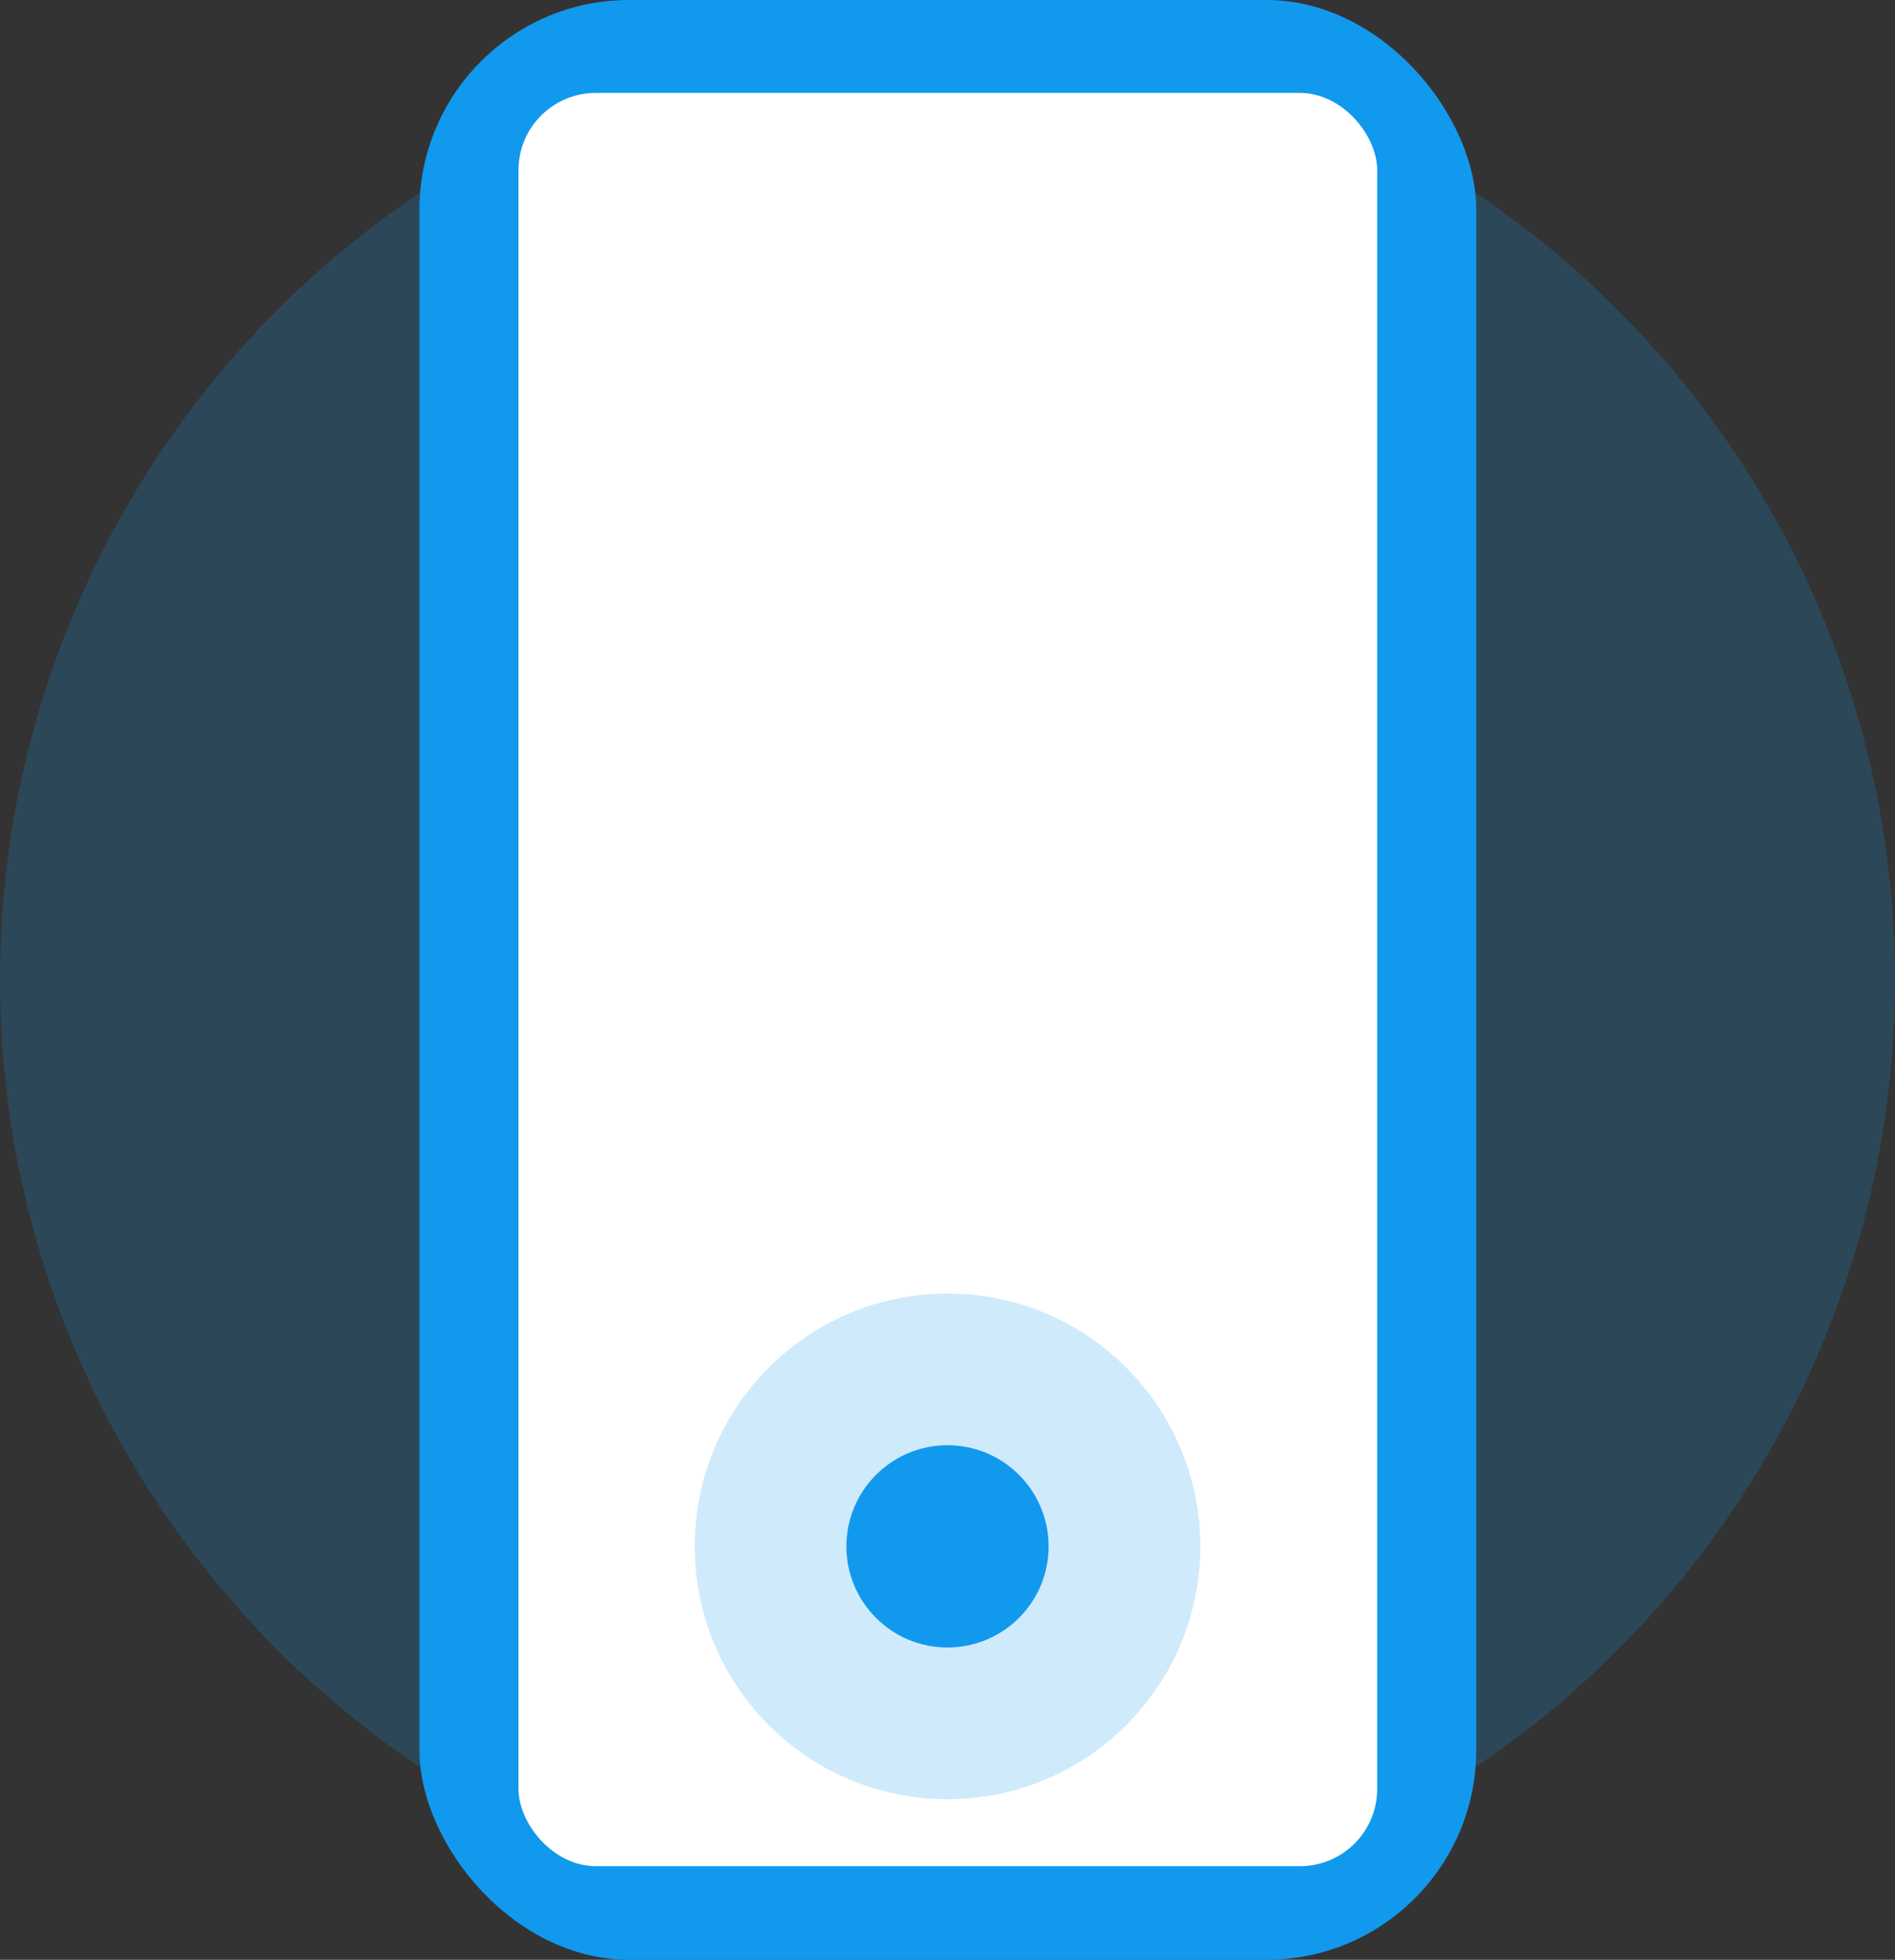
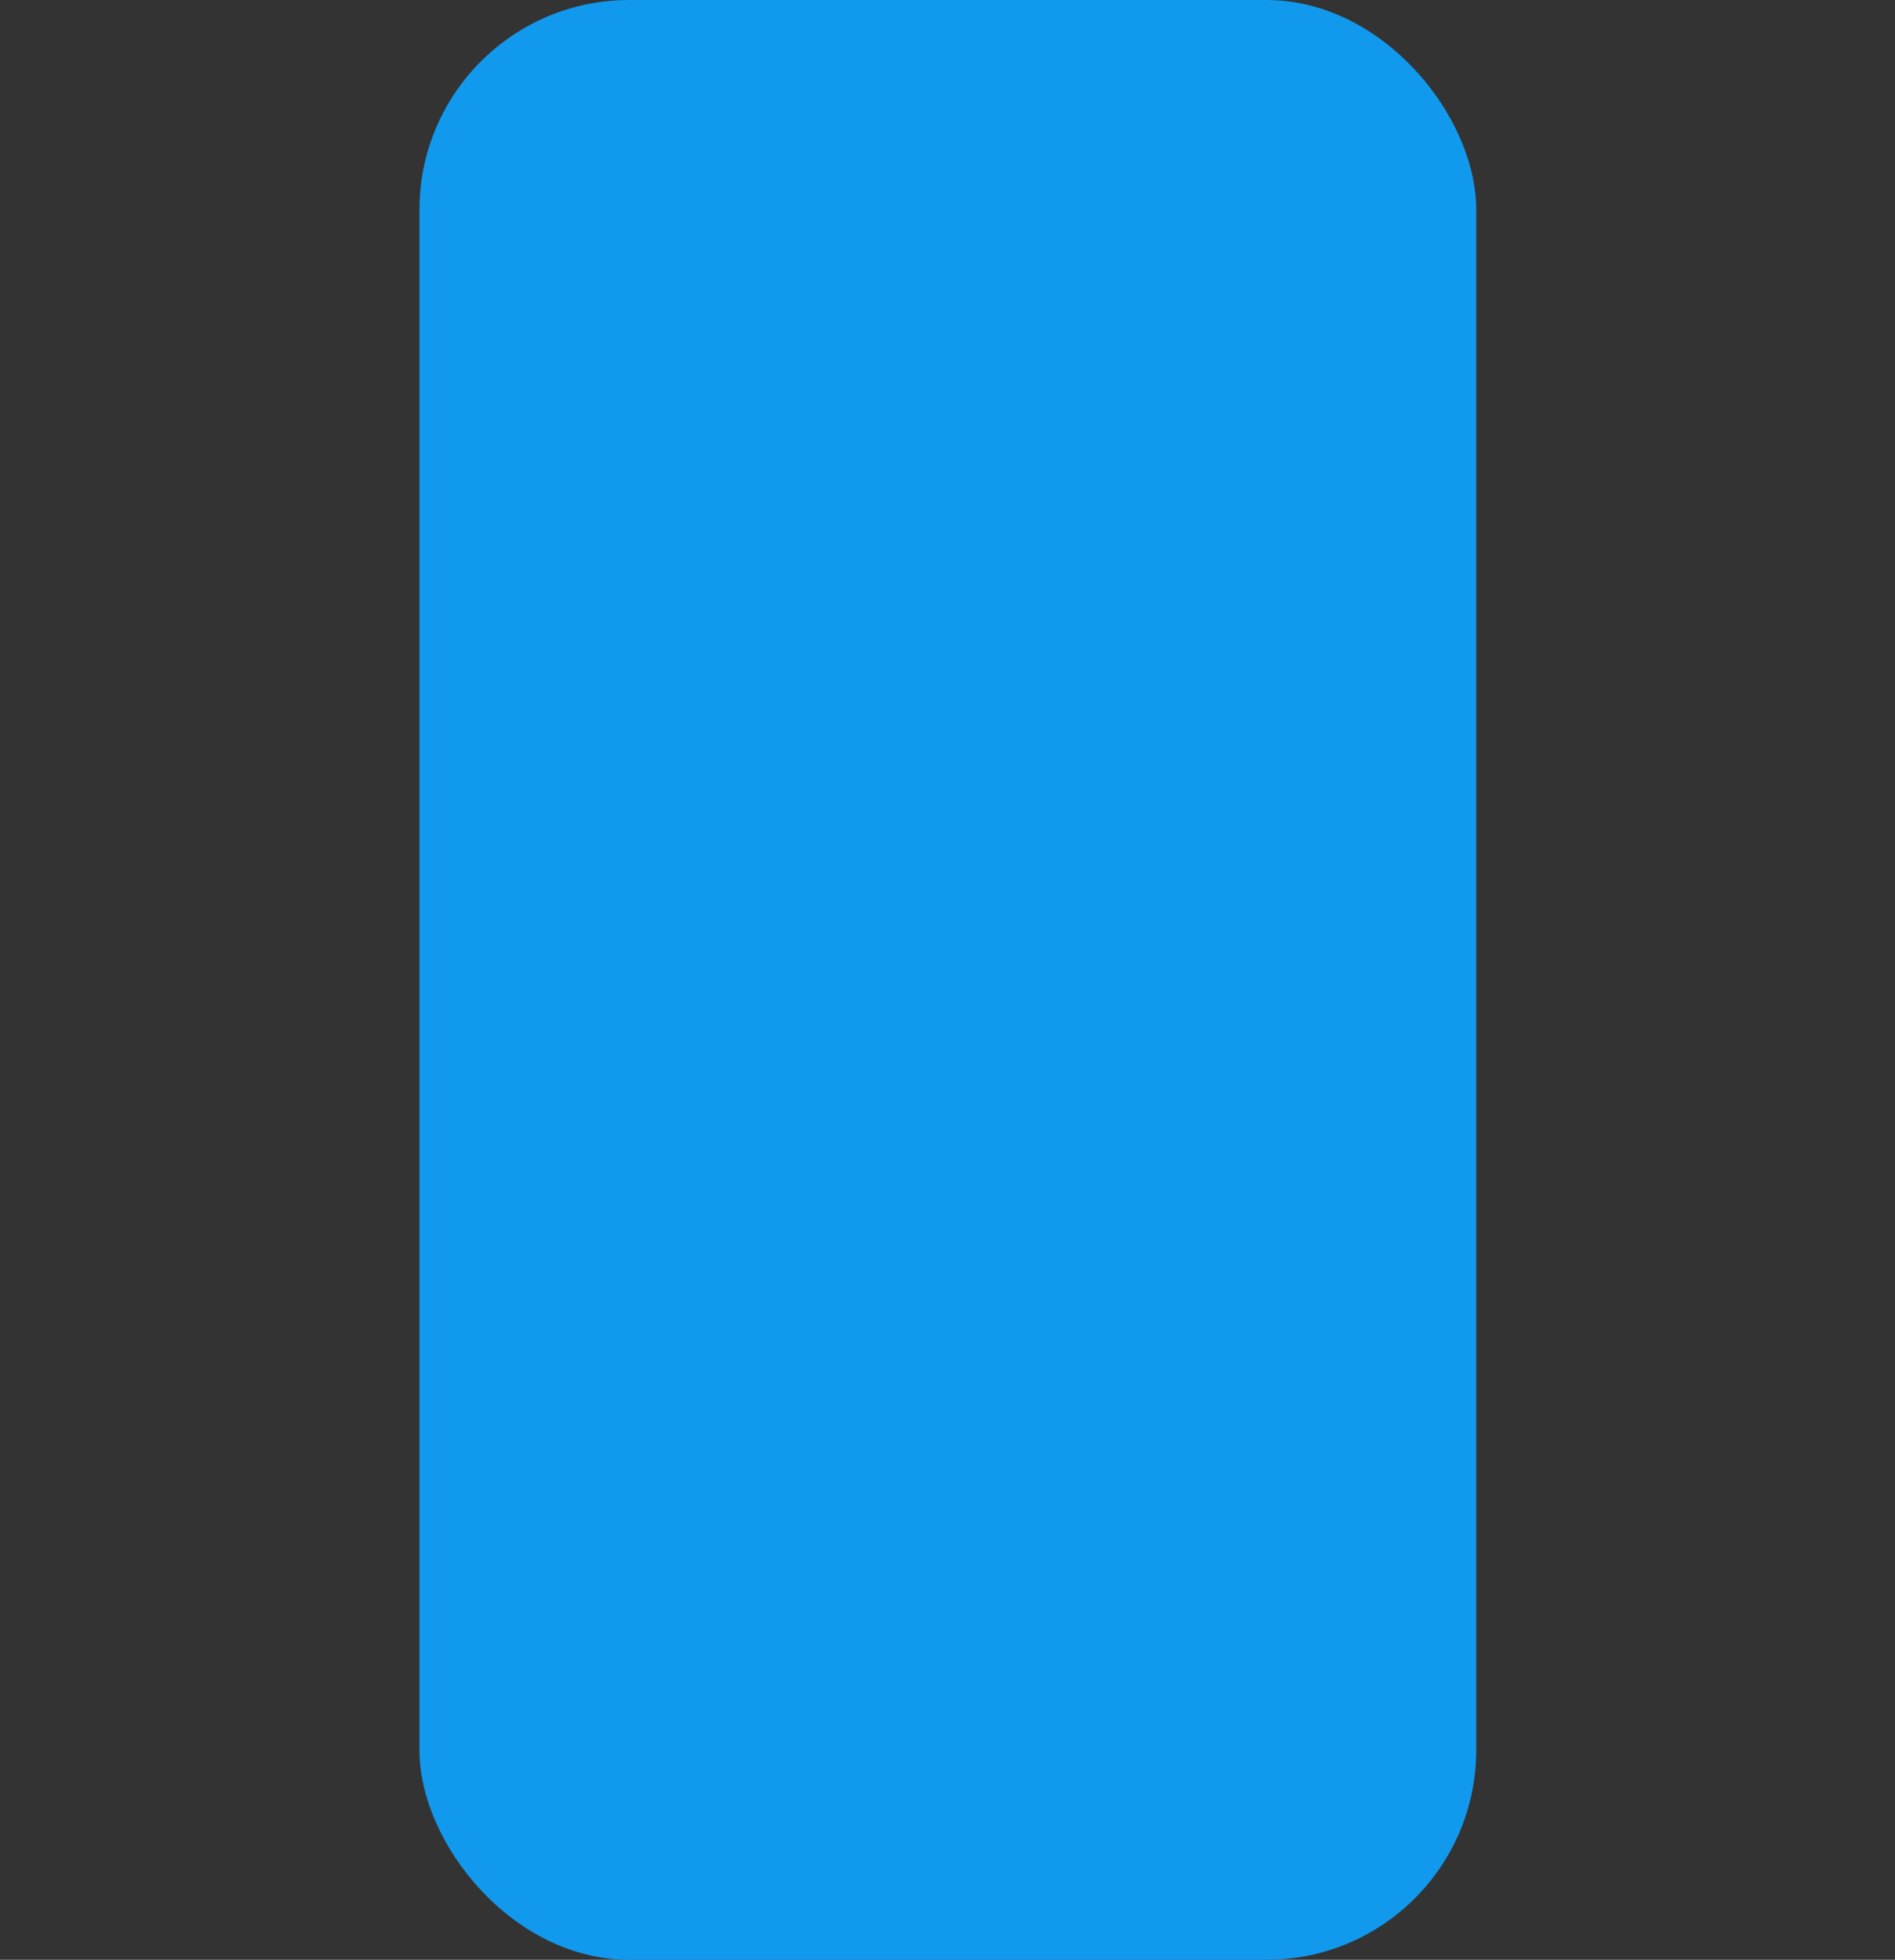
<svg xmlns="http://www.w3.org/2000/svg" id="Layer_2" data-name="Layer 2" viewBox="0 0 27.74 28.68">
  <rect x="0" y="0" width="27.74" height="28.68" fill="#333333" stroke="none" />
  <defs>
    <style>
      .cls-1 {
        fill: #fff;
      }

      .cls-2 {
        opacity: .2;
      }

      .cls-2, .cls-3 {
        fill: #19e;
      }
    </style>
  </defs>
  <g id="Layer_1-2" data-name="Layer 1">
    <g>
-       <circle class="cls-2" cx="13.87" cy="14.34" r="13.87" />
      <g>
        <rect class="cls-3" x="6.14" y="0" width="15.47" height="28.68" rx="3.07" ry="3.07" />
-         <rect class="cls-1" x="7.59" y="1.36" width="12.57" height="25.95" rx="1.13" ry="1.13" />
-         <circle class="cls-2" cx="13.87" cy="22.63" r="3.7" />
        <circle class="cls-3" cx="13.87" cy="22.63" r="1.48" />
      </g>
    </g>
  </g>
</svg>